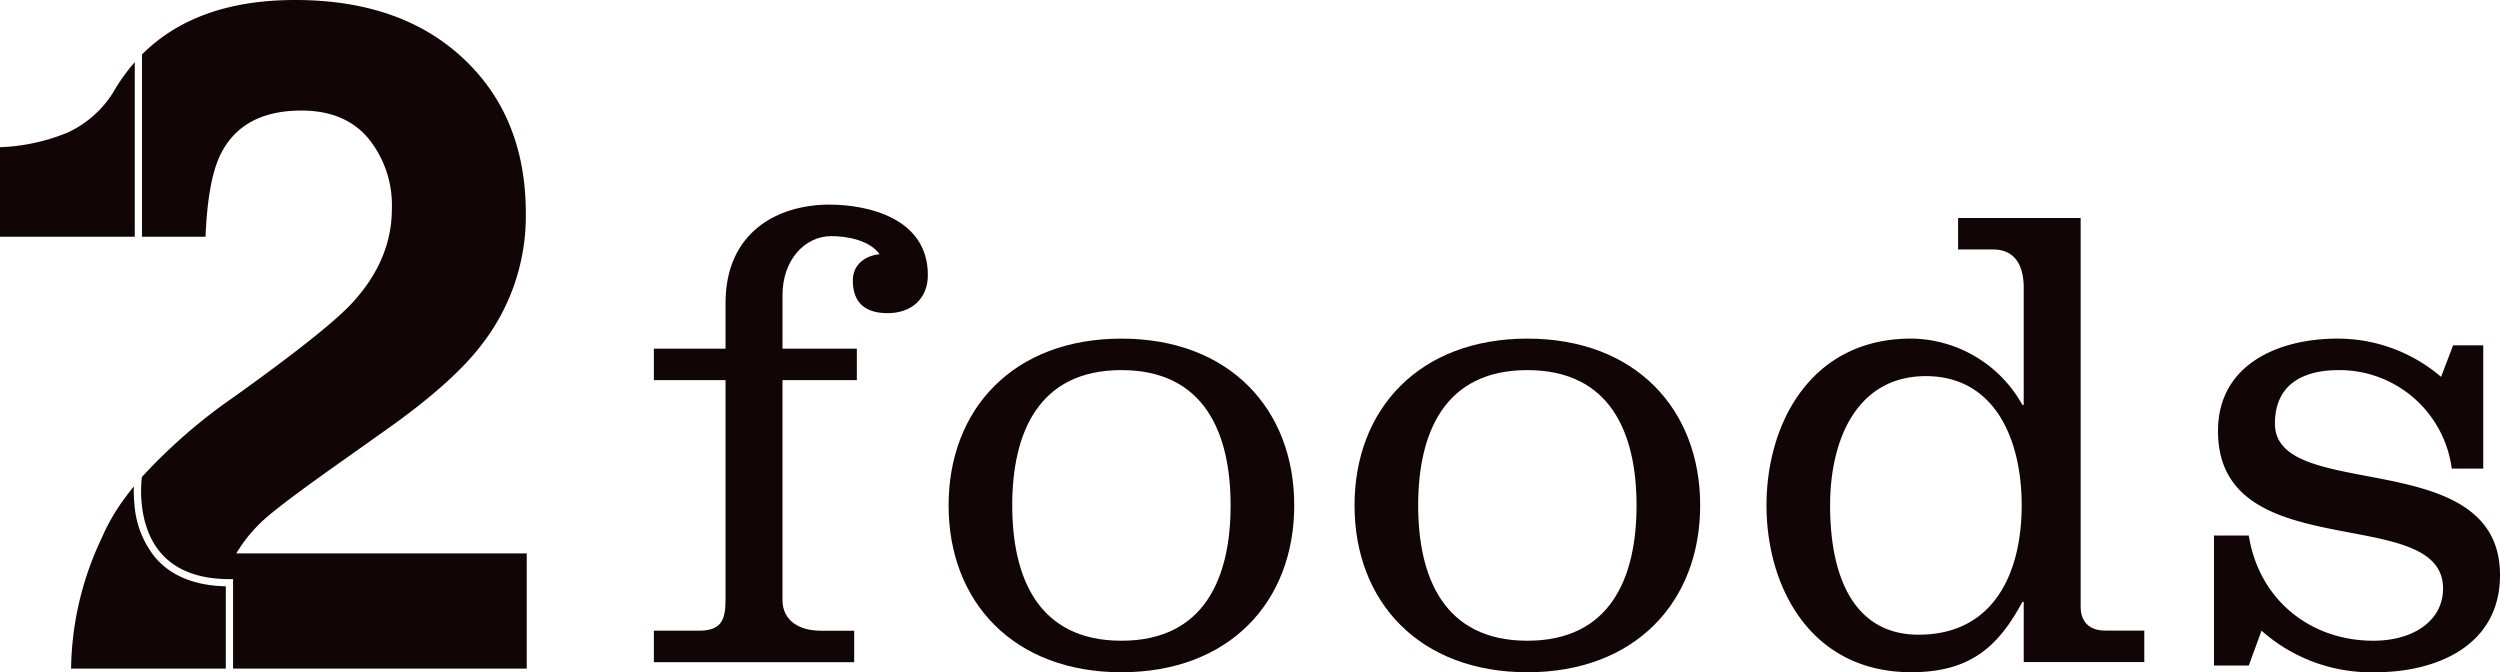
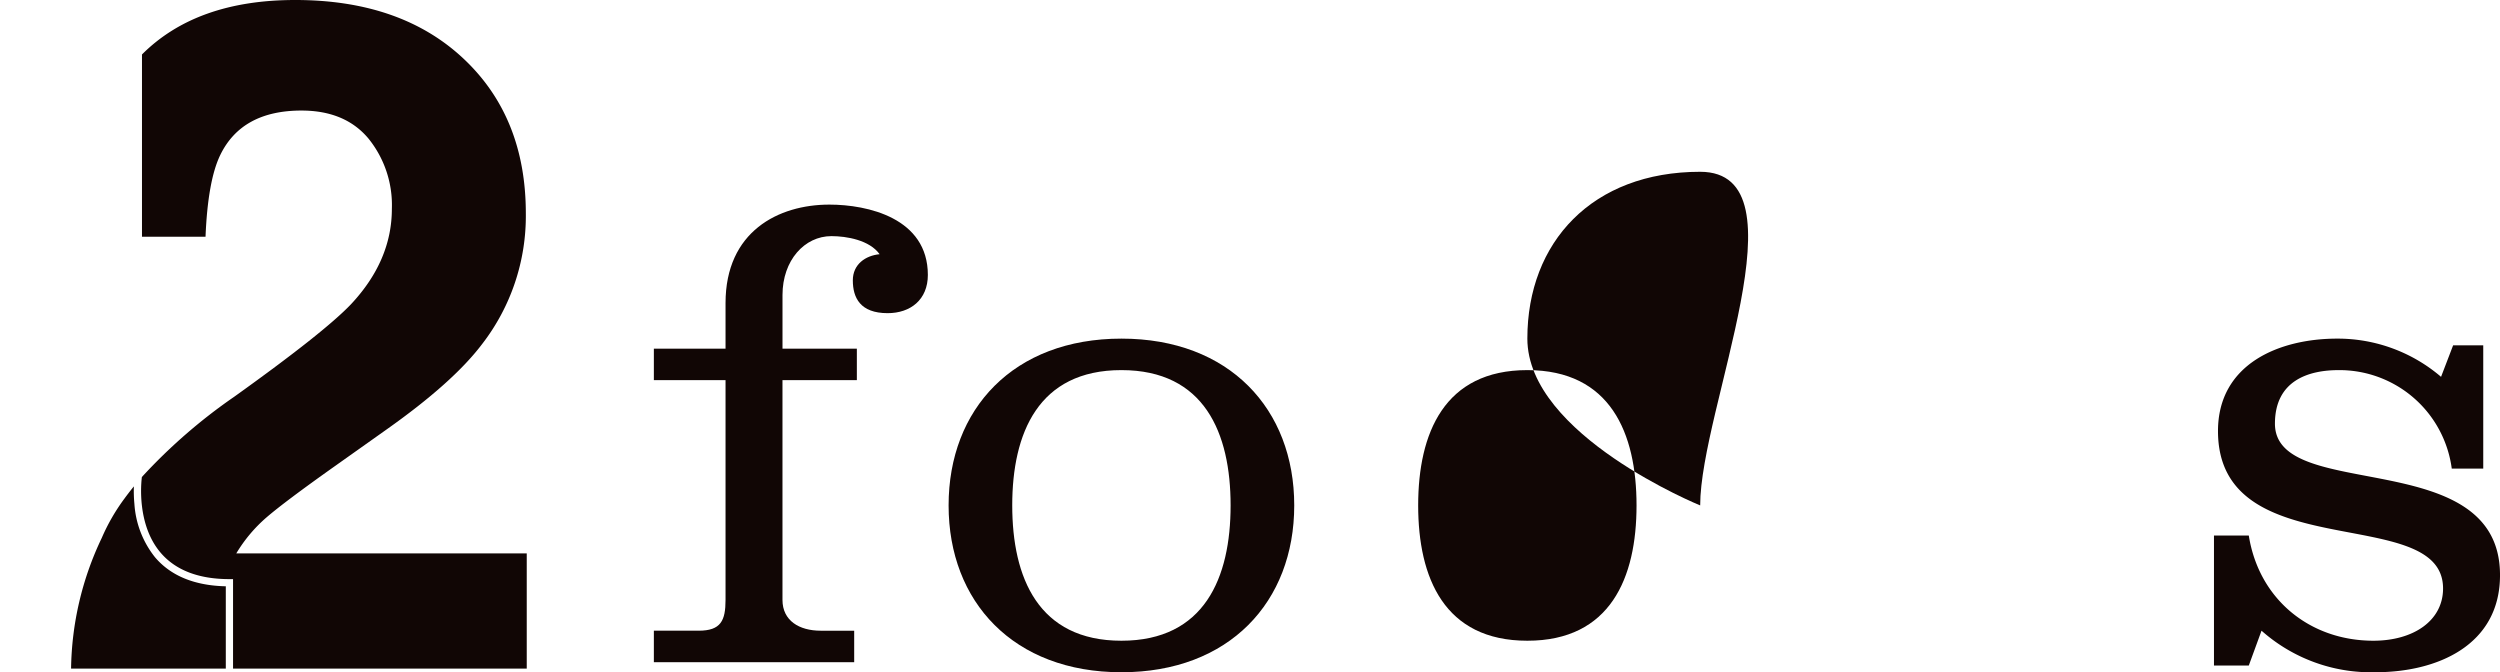
<svg xmlns="http://www.w3.org/2000/svg" width="340.158" height="91.463" viewBox="0 0 340.158 91.463">
  <g id="グループ_24" data-name="グループ 24" transform="translate(-127.49 -585.686)">
    <g id="グループ_23" data-name="グループ 23">
      <g id="グループ_19" data-name="グループ 19">
        <g id="グループ_14" data-name="グループ 14">
          <g id="グループ_13" data-name="グループ 13">
            <path id="パス_9" data-name="パス 9" d="M233.956,637.41v29.9c0,2.825,2.278,4.192,5.2,4.192h4.557v4.284H216.456V671.5h6.107c3.007,0,3.646-1.367,3.646-4.192v-29.9h-9.753v-4.283h9.753v-6.2c0-9.752,7.2-13.4,14.127-13.4,5.194,0,13.4,1.823,13.4,9.57,0,3.372-2.37,5.2-5.469,5.2-3.737,0-4.739-2.1-4.739-4.466,0-2.187,1.732-3.372,3.645-3.554-1.367-1.914-4.466-2.461-6.562-2.461-3.646,0-6.653,3.281-6.653,8.02v7.292h10.117v4.283Z" fill="#110605" />
          </g>
        </g>
        <g id="グループ_16" data-name="グループ 16">
          <g id="グループ_15" data-name="グループ 15">
            <path id="パス_10" data-name="パス 10" d="M303.588,654.454c0,13.125-8.84,22.7-23.514,22.7s-23.515-9.57-23.515-22.7,8.841-22.694,23.515-22.694S303.588,641.33,303.588,654.454Zm-38.37,0c0,9.844,3.554,18.411,14.856,18.411s14.856-8.567,14.856-18.411-3.555-18.41-14.856-18.41S265.218,644.611,265.218,654.454Z" fill="#110605" />
          </g>
        </g>
-         <path id="パス_11" data-name="パス 11" d="M358.822,654.454c0,13.125-8.841,22.7-23.515,22.7s-23.515-9.57-23.515-22.7,8.841-22.694,23.515-22.694S358.822,641.33,358.822,654.454Zm-38.371,0c0,9.844,3.554,18.411,14.856,18.411s14.856-8.567,14.856-18.411-3.555-18.41-14.856-18.41S320.451,644.611,320.451,654.454Z" fill="#110605" />
-         <path id="パス_12" data-name="パス 12" d="M402.844,667.579h-.182c-3.281,6.106-7.109,9.57-15.129,9.57-13.672,0-19.687-11.575-19.687-22.7s6.015-22.694,19.687-22.694a17.513,17.513,0,0,1,15.129,9.023h.182v-15.95c0-3.008-1.184-5.2-4.192-5.2h-4.739v-4.284h16.679v52.863c0,2.187,1.276,3.28,3.372,3.28h5.286v4.284H402.844ZM376.5,654.454c0,10.39,3.646,17.59,12.031,17.59,10.3,0,14.036-8.476,14.036-17.59s-3.737-17.59-13.033-17.59S376.5,645.34,376.5,654.454Z" fill="#110605" />
+         <path id="パス_11" data-name="パス 11" d="M358.822,654.454s-23.515-9.57-23.515-22.7,8.841-22.694,23.515-22.694S358.822,641.33,358.822,654.454Zm-38.371,0c0,9.844,3.554,18.411,14.856,18.411s14.856-8.567,14.856-18.411-3.555-18.41-14.856-18.41S320.451,644.611,320.451,654.454Z" fill="#110605" />
        <g id="グループ_18" data-name="グループ 18">
          <g id="グループ_17" data-name="グループ 17">
            <path id="パス_13" data-name="パス 13" d="M433.469,658.555c1.367,8.659,8.294,14.31,16.952,14.31,5.469,0,9.479-2.735,9.479-7.11,0-11.757-30.623-2.734-30.623-21.418,0-9.114,8.294-12.577,16.223-12.577a21.618,21.618,0,0,1,14.127,5.2l1.641-4.284h4.1v16.77h-4.284a15.417,15.417,0,0,0-15.4-13.4c-4.01,0-8.658,1.366-8.658,7.291,0,10.846,30.624,2.734,30.624,20.6,0,9.57-8.568,13.216-16.953,13.216A22.462,22.462,0,0,1,435.2,671.5l-1.732,4.74H428.73V658.555Z" fill="#110605" />
          </g>
        </g>
      </g>
      <g id="グループ_22" data-name="グループ 22">
        <g id="グループ_21" data-name="グループ 21">
-           <path id="パス_14" data-name="パス 14" d="M142.583,617.9h3.244V594.146a25.34,25.34,0,0,0-2.98,4.181,14.457,14.457,0,0,1-6.169,5.4,26.588,26.588,0,0,1-9.188,1.988V617.9h15.093Z" fill="#110605" />
          <g id="グループ_20" data-name="グループ 20">
            <path id="パス_15" data-name="パス 15" d="M159.638,660.985a20.131,20.131,0,0,1,4.152-4.933q2.466-2.121,9.16-6.868l7.131-5.057q9.009-6.369,12.949-11.551a28.489,28.489,0,0,0,6.006-17.857q0-13.111-8.5-21.072t-22.875-7.961q-13.452,0-20.852,7.413v24.8h8.647q.311-7.617,2-11.114,2.936-6.055,11.052-6.057,5.931,0,9.116,3.809a14.389,14.389,0,0,1,3.184,9.553q0,7.056-5.557,12.987-3.621,3.809-15.921,12.612a74.443,74.443,0,0,0-12.536,10.9c-.1.789-.7,6.5,2.562,10.311,2.034,2.377,5.181,3.583,9.352,3.583h.491v12.173H199.16V660.985Z" fill="#110605" />
          </g>
          <path id="パス_16" data-name="パス 16" d="M158.213,665.46c-4.233-.094-7.464-1.414-9.611-3.927a12.979,12.979,0,0,1-2.825-7.286,18.661,18.661,0,0,1-.071-2.384q-.684.839-1.289,1.669a26.767,26.767,0,0,0-3.073,5.33,42.51,42.51,0,0,0-4.183,17.795h21.052Z" fill="#110605" />
        </g>
      </g>
    </g>
  </g>
</svg>